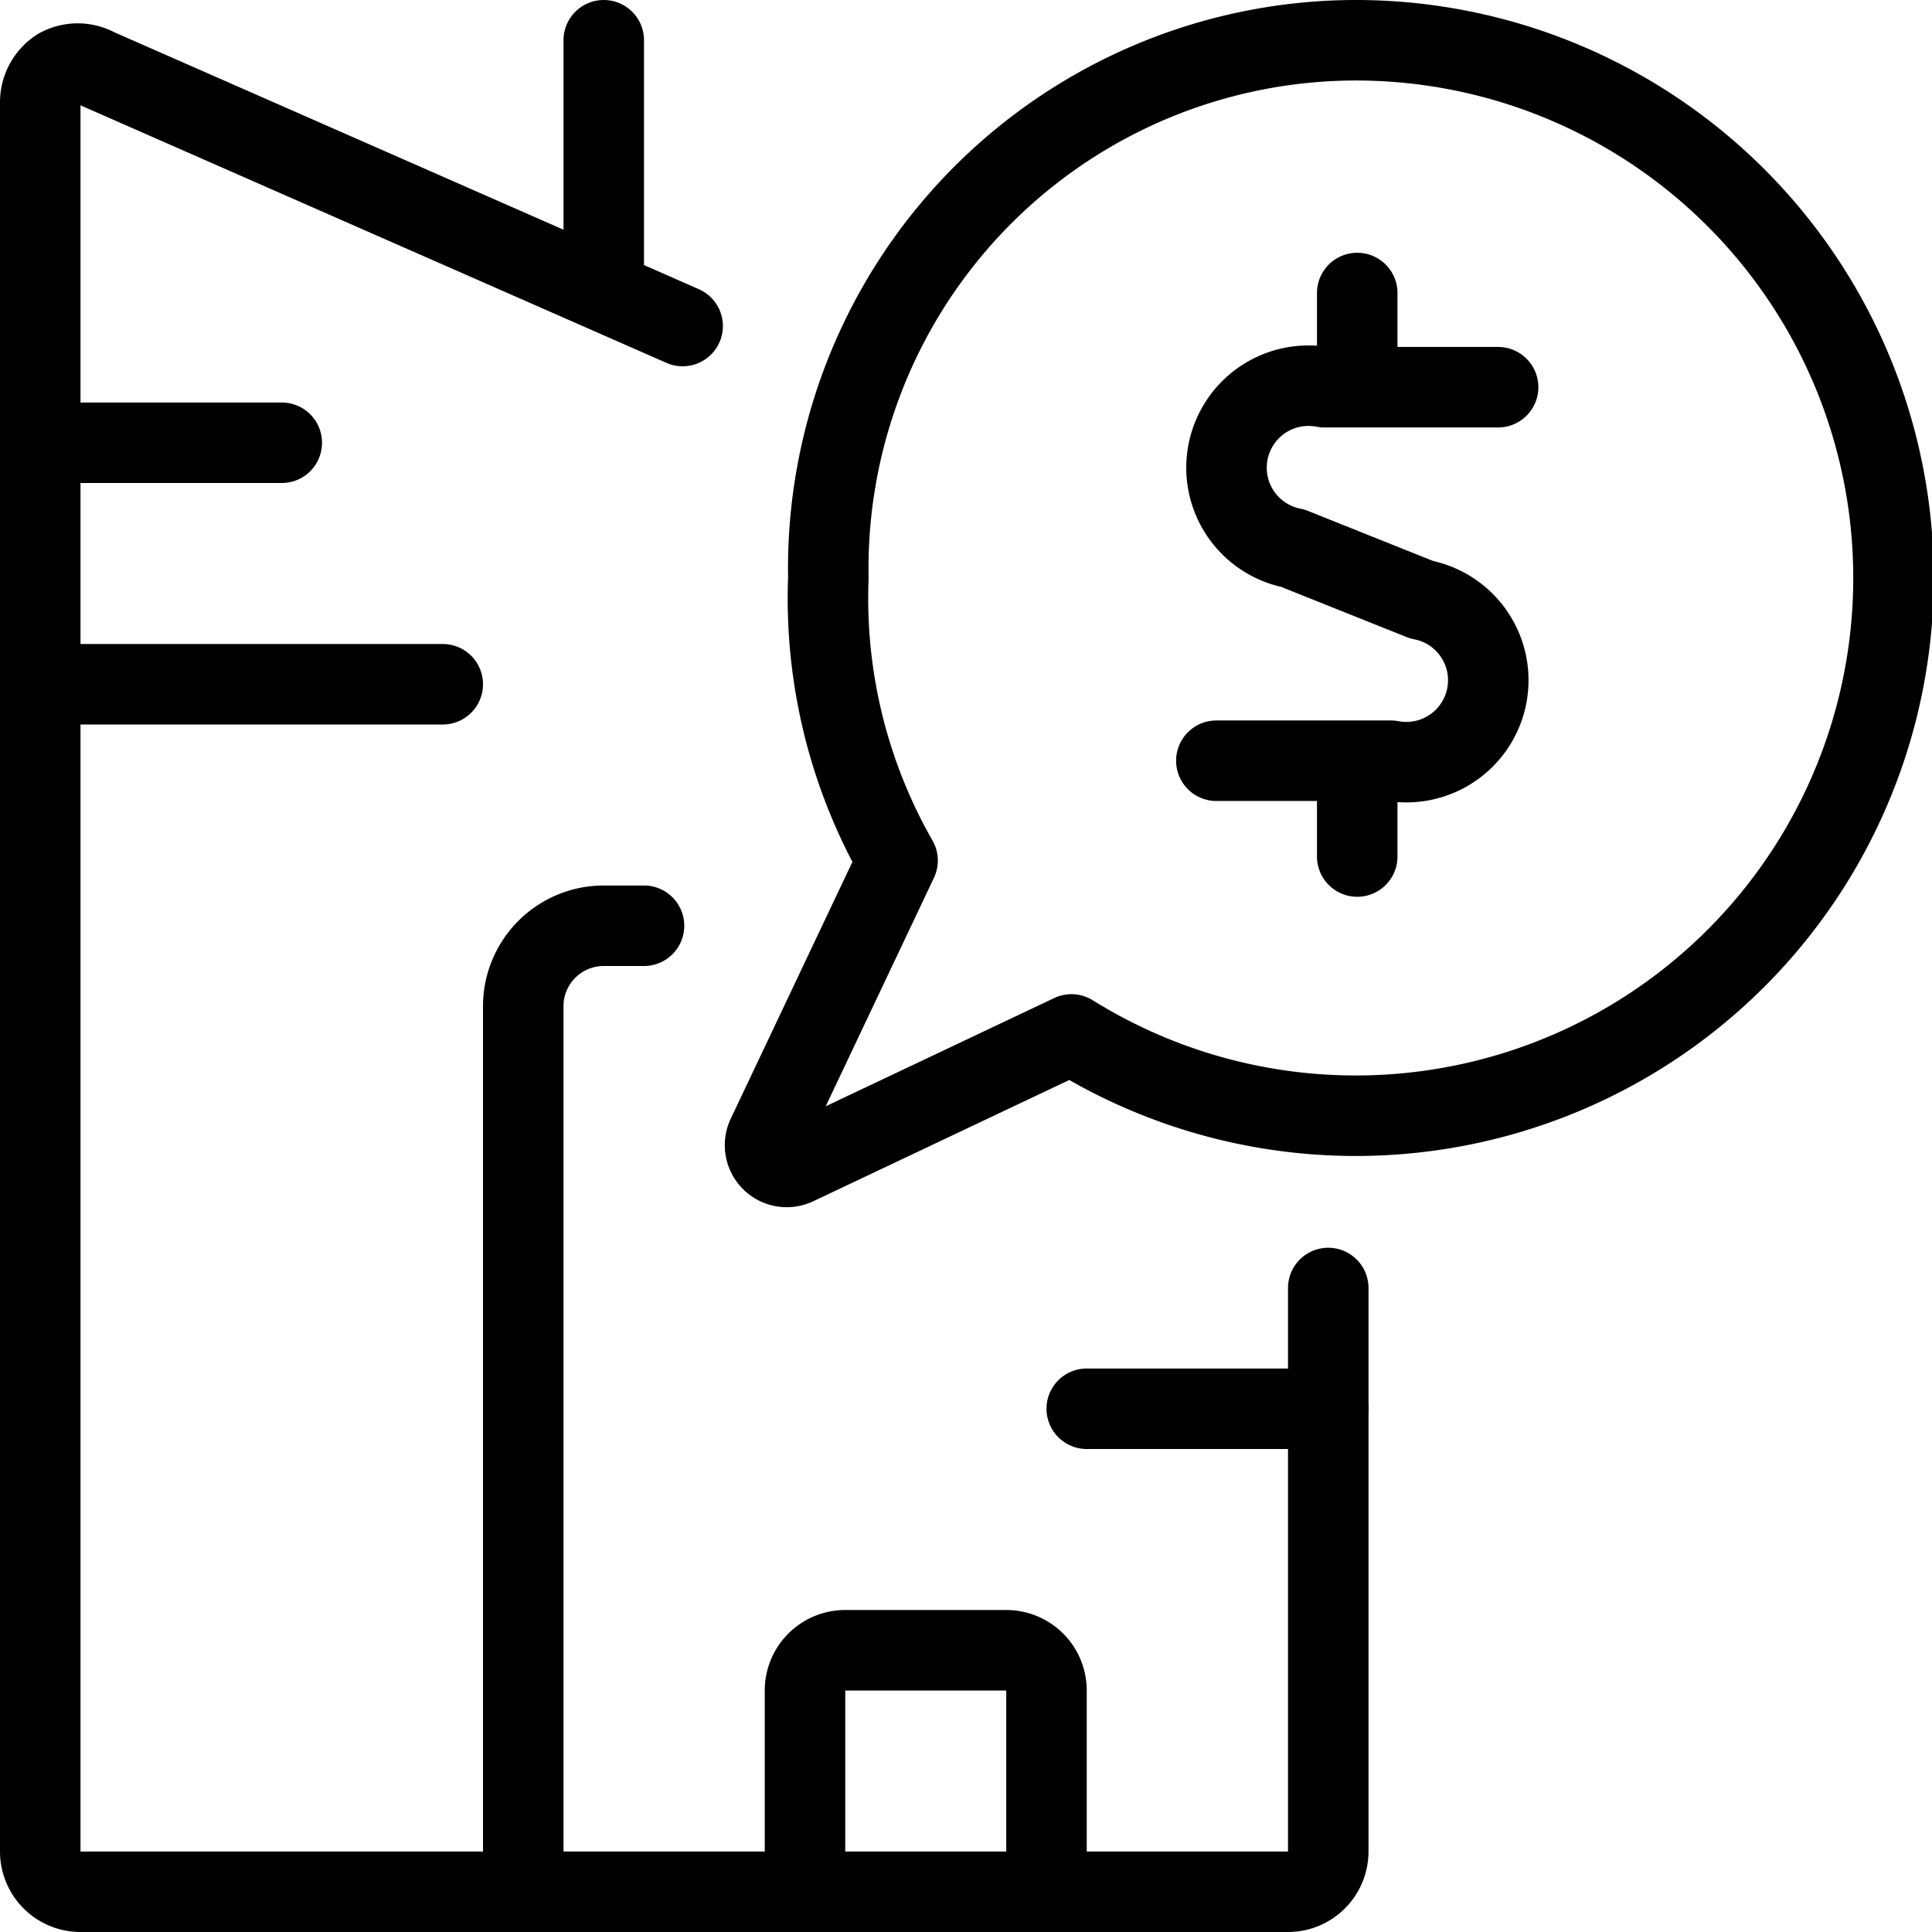
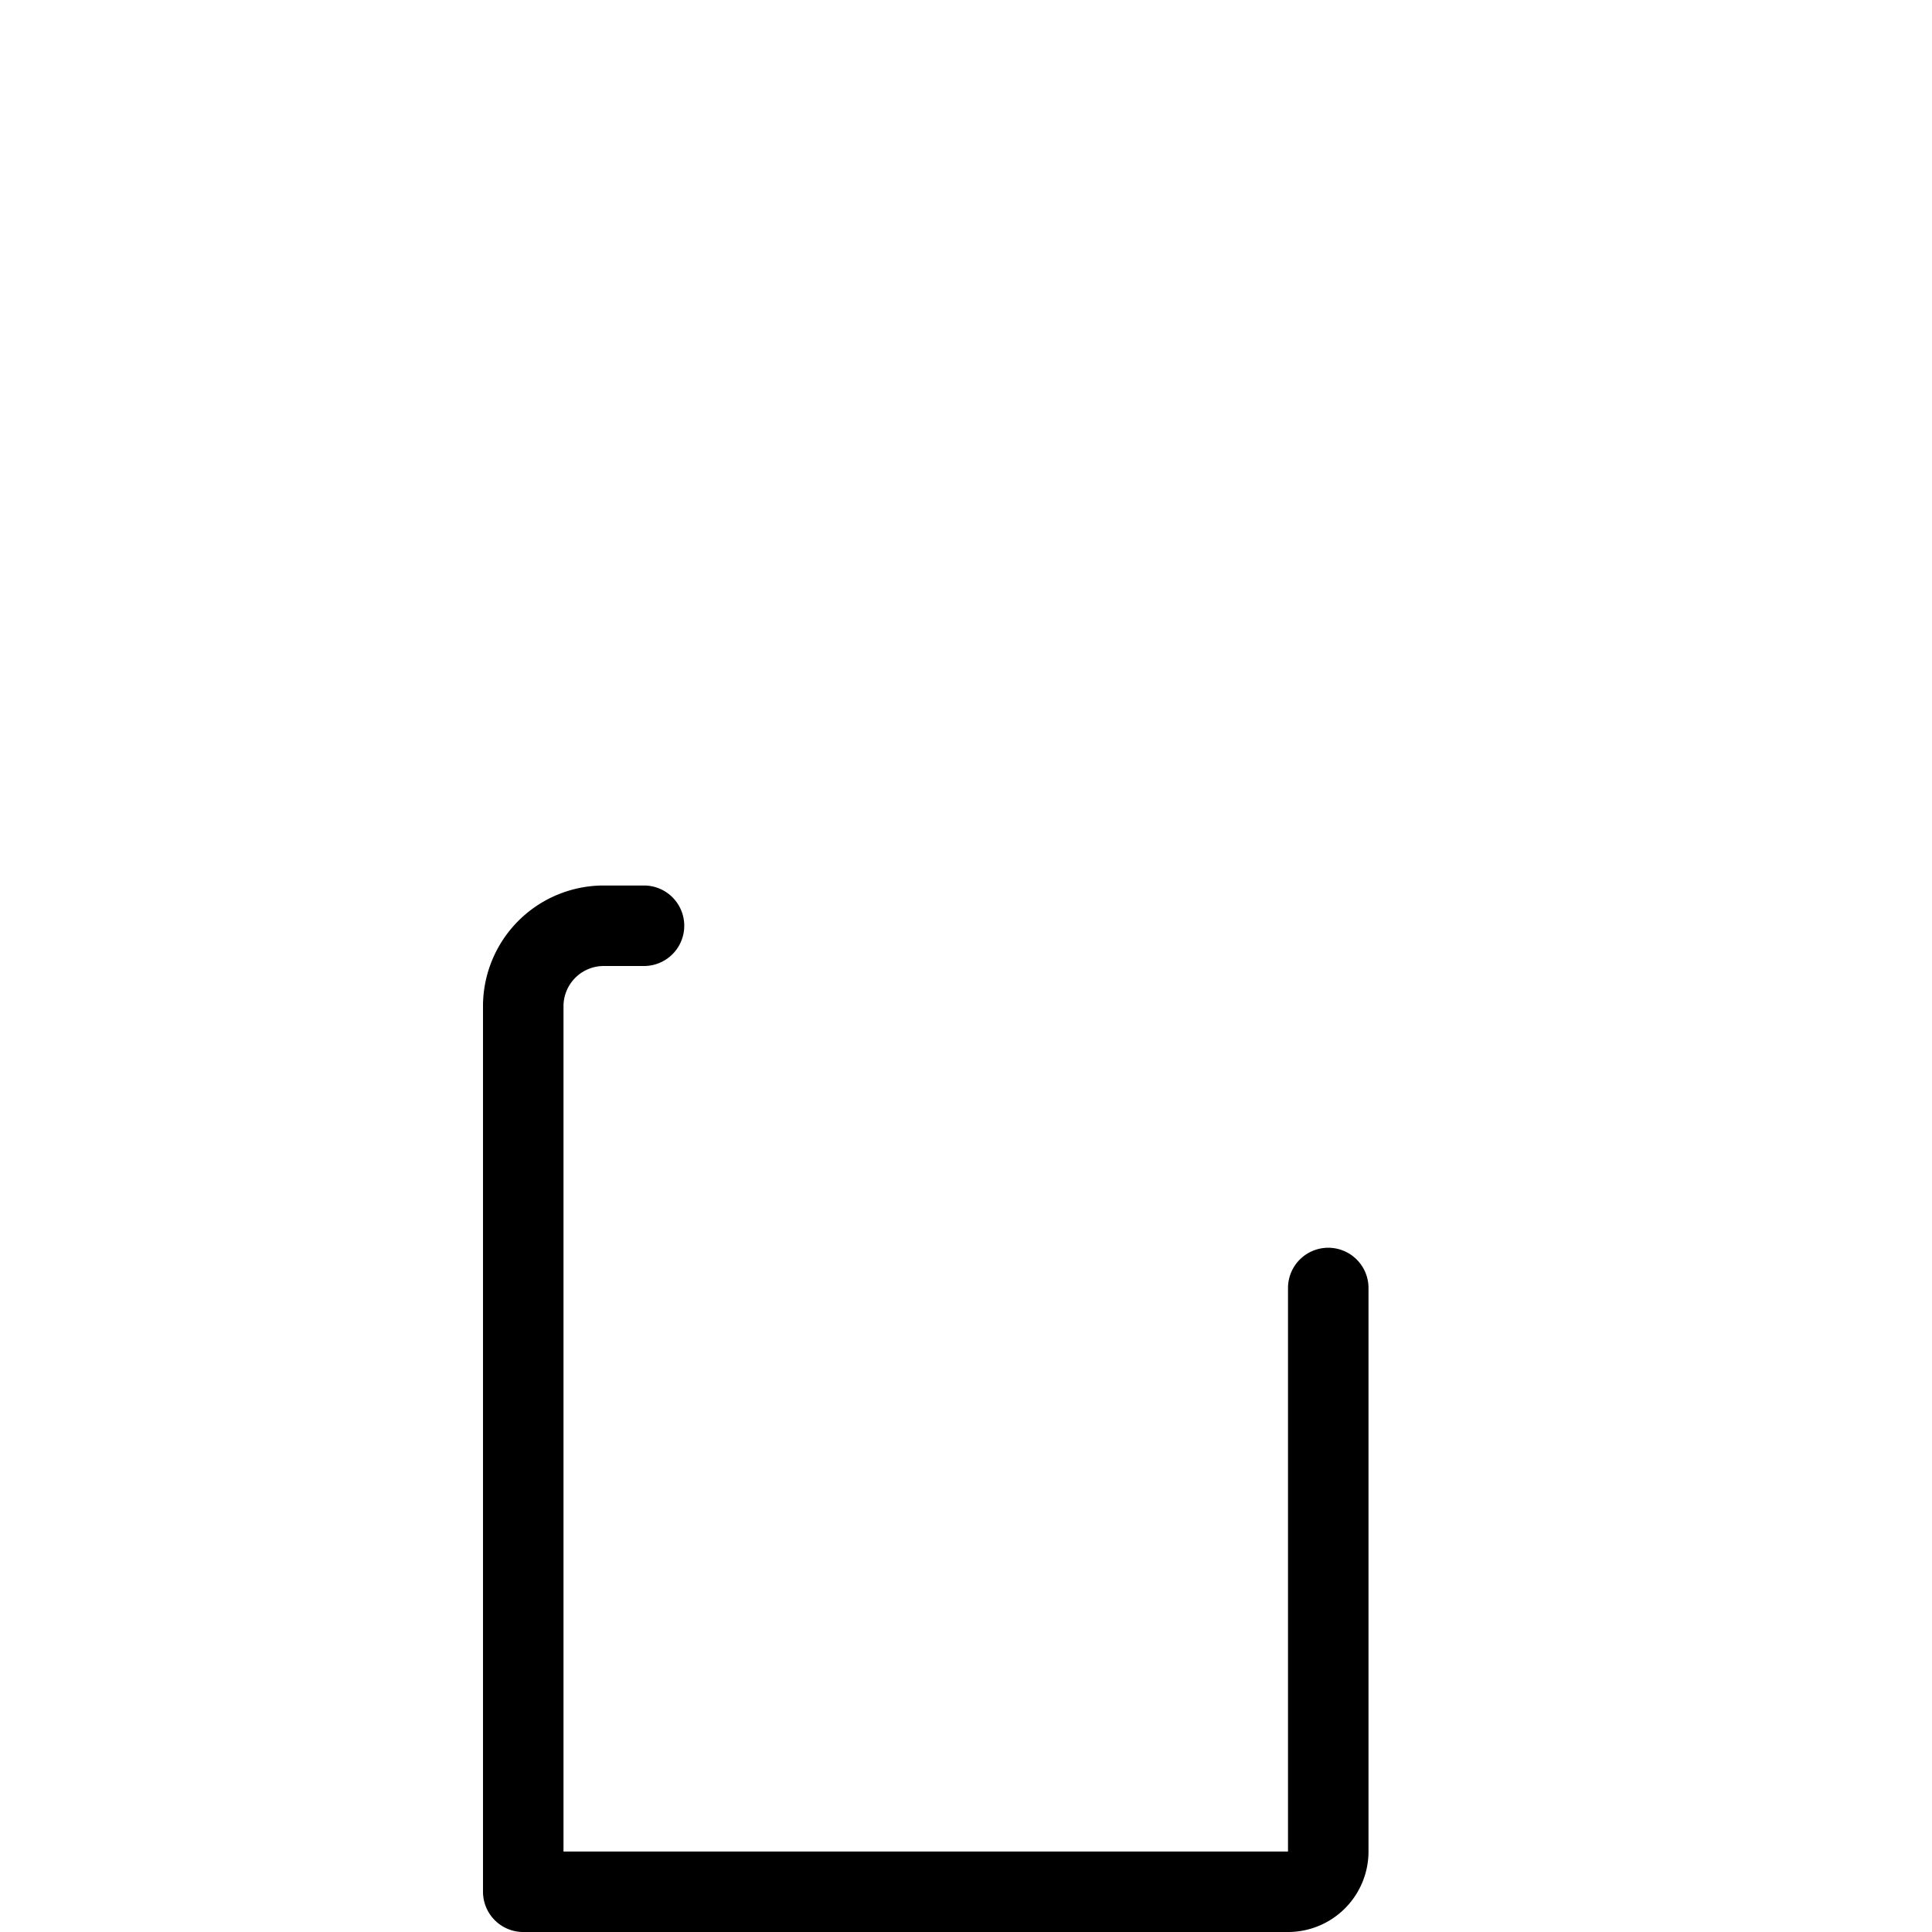
<svg xmlns="http://www.w3.org/2000/svg" viewBox="0 0 24 24" stroke="black">
  <path d="M16.5 16v7a.5.5 0 0 1-.5.5H6.5v-11a1 1 0 0 1 1-1H8" fill="none" stroke-linecap="round" stroke-linejoin="round" />
-   <path d="M10 23.5V21a.5.5 0 0 1 .5-.5h2a.5.5 0 0 1 .5.5v2.5m-9.5-18h-3m5 3h-5m16 9h-3m-6-14v-3m-.5 23H1a.5.5 0 0 1-.5-.5V1.27A.5.5 0 0 1 .73.85a.49.49 0 0 1 .47 0l7.28 3.2M16.82.5a6.56 6.56 0 0 0-6.53 6.68 6.56 6.56 0 0 0 .86 3.51l-1.62 3.42a.27.27 0 0 0 .36.36l3.42-1.62A6.68 6.68 0 1 0 16.82.5Z" fill="none" stroke-linecap="round" stroke-linejoin="round" />
-   <path d="M18.61 4.81h-2.16a1 1 0 0 0-.39 2l1.6.64a1 1 0 0 1-.38 2h-2.17m1.75-4.64V3.64m0 7V9.47" fill="none" stroke-linecap="round" stroke-linejoin="round" />
</svg>